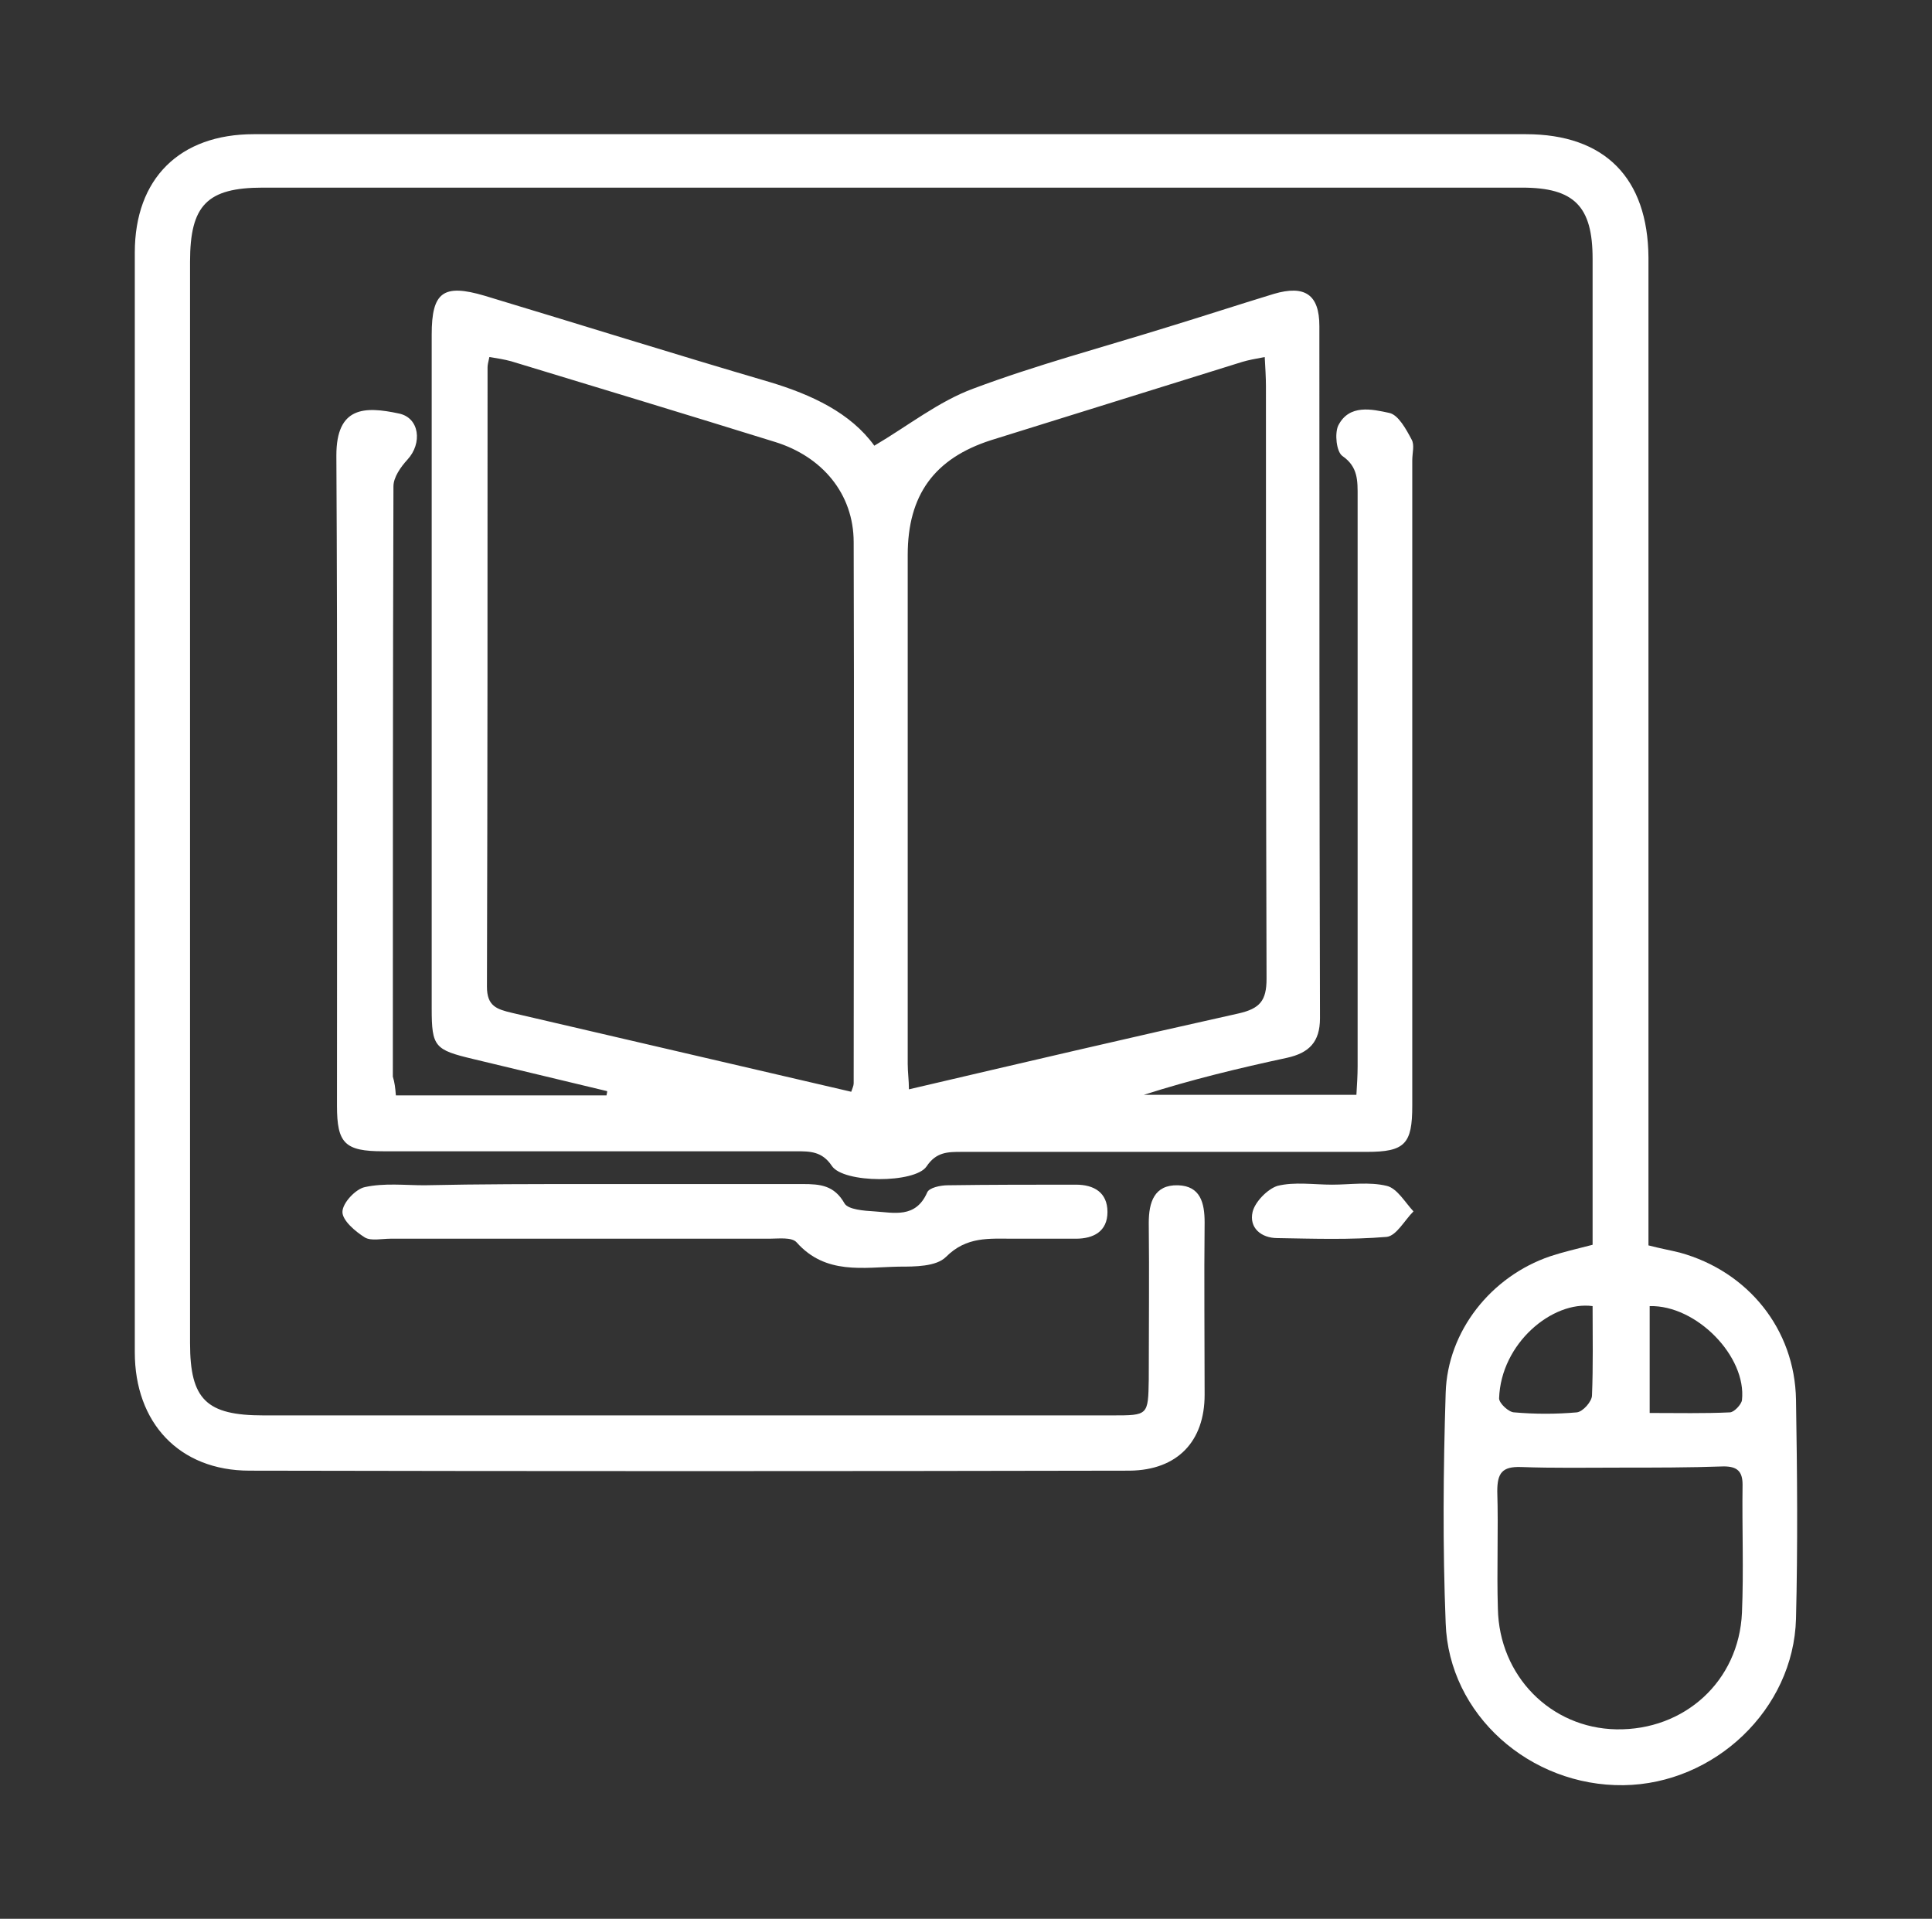
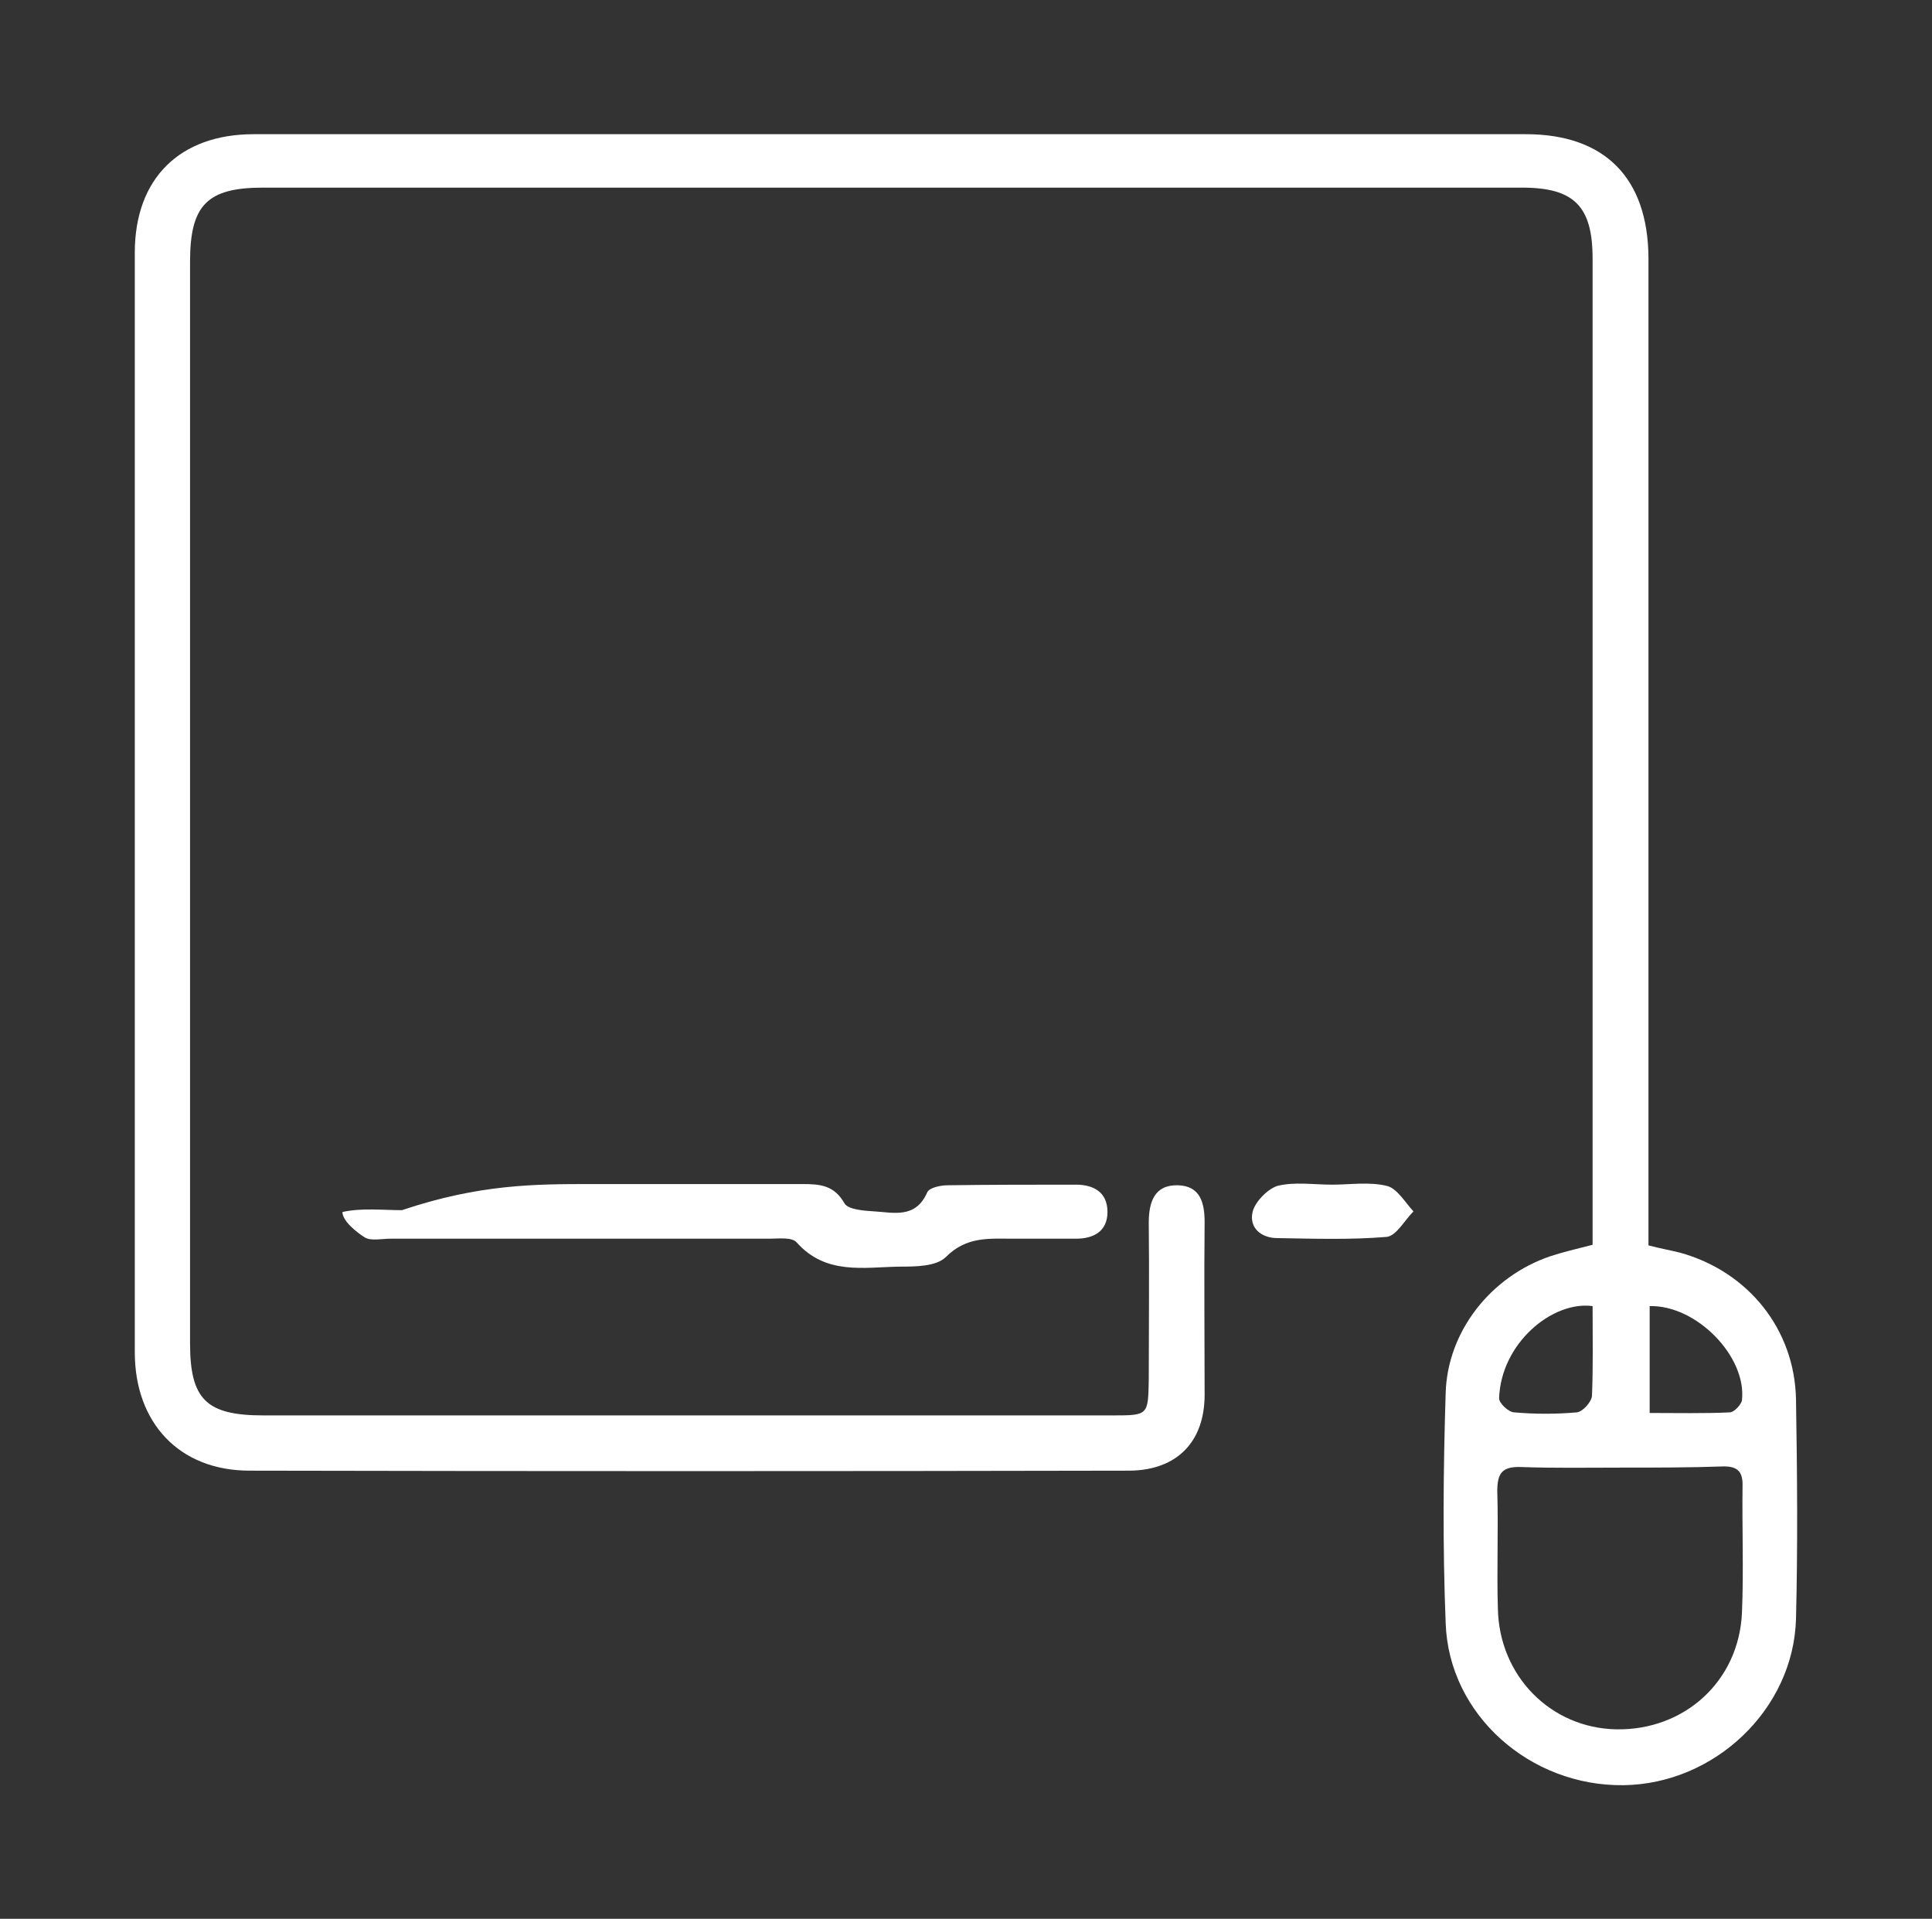
<svg xmlns="http://www.w3.org/2000/svg" id="Calque_1" x="0px" y="0px" viewBox="0 0 318.2 316" style="enable-background:new 0 0 318.2 316;" xml:space="preserve">
  <rect x="0" y="0" width="318.2" height="316" fill="#333333" stroke="none" />
  <style type="text/css">	.st0{fill:#FFFFFF;}</style>
  <g>
    <path class="st0" d="M262.3,205v-4.5c0-52.6,0-105.3,0-157.9c0-8.6-3-11.7-11.6-11.7c-69.1,0-138.3,0-207.4,0  c-9.2,0-12,2.9-12,12.2c0,59.4,0,118.8,0,178.1c0,9.3,2.7,11.9,12.1,11.9c46.6,0,93.2,0,139.8,0c5.9,0,5.9,0,6-5.9  c0-8.6,0.1-17.2,0-25.8c0-3.4,0.9-6.3,4.8-6.2c3.7,0.1,4.4,2.9,4.4,6.1c-0.1,9.5,0,18.9,0,28.4c0,7.7-4.5,12.4-12.3,12.5  c-48.3,0.1-96.7,0.1-145,0c-11.6,0-18.9-7.9-18.9-19.5c0-60.4,0-120.8,0-181.1c0-12.2,7.4-19.5,19.6-19.5c69.8,0,139.7,0,209.5,0  c13,0,20.1,7.2,20.2,20.3c0,52.3,0,104.7,0,157v5.7c1.9,0.5,3.6,0.8,5.2,1.2c11.2,3.1,18.9,12.6,19.1,24.2c0.2,12,0.3,24.1,0,36.1  c-0.4,14.9-13.4,27.2-28.4,27.4c-15.4,0.2-28.8-11.6-29.3-26.7c-0.5-12.6-0.4-25.2,0-37.9c0.3-10.2,7.5-19.2,17.2-22.5  C257.4,206.2,259.6,205.7,262.3,205 M266.8,241.7L266.8,241.7c-5.4,0-10.9,0.1-16.3-0.1c-3.1-0.1-3.9,1-3.9,4  c0.2,6.4-0.1,12.9,0.1,19.3c0.2,11.1,8.7,19.7,19.5,19.9c11.2,0.2,20.2-7.9,20.7-19.2c0.3-7,0-14,0.1-21.1c0-2.2-0.9-3-3.1-3  C278.3,241.7,272.5,241.7,266.8,241.7 M262.3,215.1c-6.6-0.9-15.1,6.1-15.4,15.2c0,0.8,1.6,2.3,2.5,2.3c3.4,0.3,6.9,0.3,10.3,0  c1-0.1,2.5-1.8,2.5-2.8C262.4,225,262.3,220.2,262.3,215.1 M271.7,232.7c4.7,0,9,0.1,13.2-0.1c0.7,0,1.9-1.3,2-2  c0.8-7.2-7.5-15.7-15.2-15.5V232.7z" />
-     <path class="st0" d="M65.2,180.4h34.7c0-0.2,0.1-0.4,0.1-0.7c-7.4-1.8-14.7-3.5-22.1-5.3c-6.3-1.5-6.8-2-6.8-8.3c0-37,0-74,0-111  c0-7,1.9-8.4,8.7-6.4c15.6,4.7,31.2,9.6,46.9,14.2c7,2.1,13.4,5.1,17.3,10.5c5.6-3.3,10.6-7.3,16.3-9.4  c10.4-3.9,21.3-6.8,31.9-10.1c5.9-1.8,11.7-3.7,17.6-5.5c5.1-1.5,7.5,0.1,7.5,5.3c0,38,0,76,0.1,114c0,3.9-1.8,5.7-5.4,6.5  c-7.9,1.7-15.8,3.6-23.6,6.1h35c0.1-1.7,0.2-3.2,0.2-4.7c0-31.3,0-62.5,0-93.8c0-2.6,0.1-4.9-2.5-6.7c-1-0.7-1.3-3.7-0.7-5  c1.8-3.6,5.6-2.7,8.4-2.1c1.5,0.3,2.8,2.7,3.7,4.4c0.5,0.9,0.1,2.2,0.1,3.4c0,35.4,0,70.8,0,106.3c0,6.3-1.2,7.6-7.5,7.6  c-22.2,0-44.5,0-66.7,0c-2.3,0-4.2,0-5.8,2.4c-1.9,2.8-13.7,2.8-15.6-0.1c-1.6-2.4-3.6-2.4-5.9-2.4c-22.7,0-45.3,0-68,0  c-6.3,0-7.6-1.3-7.6-7.5c0-35.7,0.1-71.4-0.1-107.1c0-8.1,4.7-8.1,10.3-6.9c3.4,0.7,3.9,4.9,1.4,7.6c-1.1,1.2-2.3,2.9-2.3,4.4  c-0.1,32.4-0.1,64.8-0.1,97.2C65,178.3,65.1,179.1,65.2,180.4 M140.2,179.8c0.2-0.6,0.4-1,0.4-1.4c0-29.7,0.1-59.4,0-89.1  c0-8-5.2-14.1-12.9-16.5c-14.5-4.5-29-8.9-43.5-13.3c-1.1-0.3-2.3-0.5-3.6-0.7c-0.2,0.9-0.3,1.3-0.3,1.7c0,34,0,68-0.1,102  c0,3.2,1.6,3.7,4.1,4.3C102.8,171.1,121.3,175.4,140.2,179.8 M208.3,58.8c-1.6,0.3-2.7,0.5-3.7,0.8c-13.8,4.3-27.6,8.6-41.4,12.9  c-9.3,3-13.7,9-13.7,18.9c0,27.9,0,55.9,0,83.8c0,1.4,0.2,2.7,0.2,4.2c18.4-4.3,36.3-8.5,54.3-12.5c3.5-0.8,4.6-2.1,4.6-5.7  c-0.1-32.5-0.1-65.1-0.1-97.6C208.5,62.2,208.4,60.6,208.3,58.8" />
-     <path class="st0" d="M97.4,195c11.6,0,23.2,0,34.8,0c2.9,0,5.2,0.2,6.9,3.2c0.6,1,3.2,1.2,4.9,1.3c3.2,0.2,6.8,1.2,8.7-3.1  c0.3-0.8,2.2-1.2,3.4-1.2c7-0.1,14-0.1,21.1-0.1c3,0,5.2,1.3,5.2,4.5c0,3.2-2.3,4.4-5.2,4.4c-3.4,0-6.9,0-10.3,0  c-4,0-7.7-0.4-11.1,3c-1.6,1.6-5.1,1.6-7.7,1.6c-5.9,0.1-12.1,1.4-16.9-4c-0.8-0.9-3-0.6-4.5-0.6c-20.8,0-41.6,0-62.4,0  c-1.4,0-3.2,0.4-4.2-0.2c-1.6-1-3.7-2.8-3.7-4.2c0-1.5,2.2-3.8,3.7-4.1c3.2-0.7,6.6-0.3,9.8-0.3C79,195,88.2,195,97.4,195" />
+     <path class="st0" d="M97.4,195c11.6,0,23.2,0,34.8,0c2.9,0,5.2,0.2,6.9,3.2c0.6,1,3.2,1.2,4.9,1.3c3.2,0.2,6.8,1.2,8.7-3.1  c0.3-0.8,2.2-1.2,3.4-1.2c7-0.1,14-0.1,21.1-0.1c3,0,5.2,1.3,5.2,4.5c0,3.2-2.3,4.4-5.2,4.4c-3.4,0-6.9,0-10.3,0  c-4,0-7.7-0.4-11.1,3c-1.6,1.6-5.1,1.6-7.7,1.6c-5.9,0.1-12.1,1.4-16.9-4c-0.8-0.9-3-0.6-4.5-0.6c-20.8,0-41.6,0-62.4,0  c-1.4,0-3.2,0.4-4.2-0.2c-1.6-1-3.7-2.8-3.7-4.2c3.2-0.7,6.6-0.3,9.8-0.3C79,195,88.2,195,97.4,195" />
    <path class="st0" d="M219.4,195.1c3,0,6.1-0.5,9,0.2c1.7,0.4,3,2.7,4.4,4.2c-1.5,1.5-2.8,4-4.4,4.2c-6,0.5-12,0.3-18,0.2  c-2.7,0-4.7-1.7-4.1-4.3c0.4-1.7,2.5-3.8,4.1-4.3C213.2,194.6,216.4,195.1,219.4,195.1" />
  </g>
</svg>